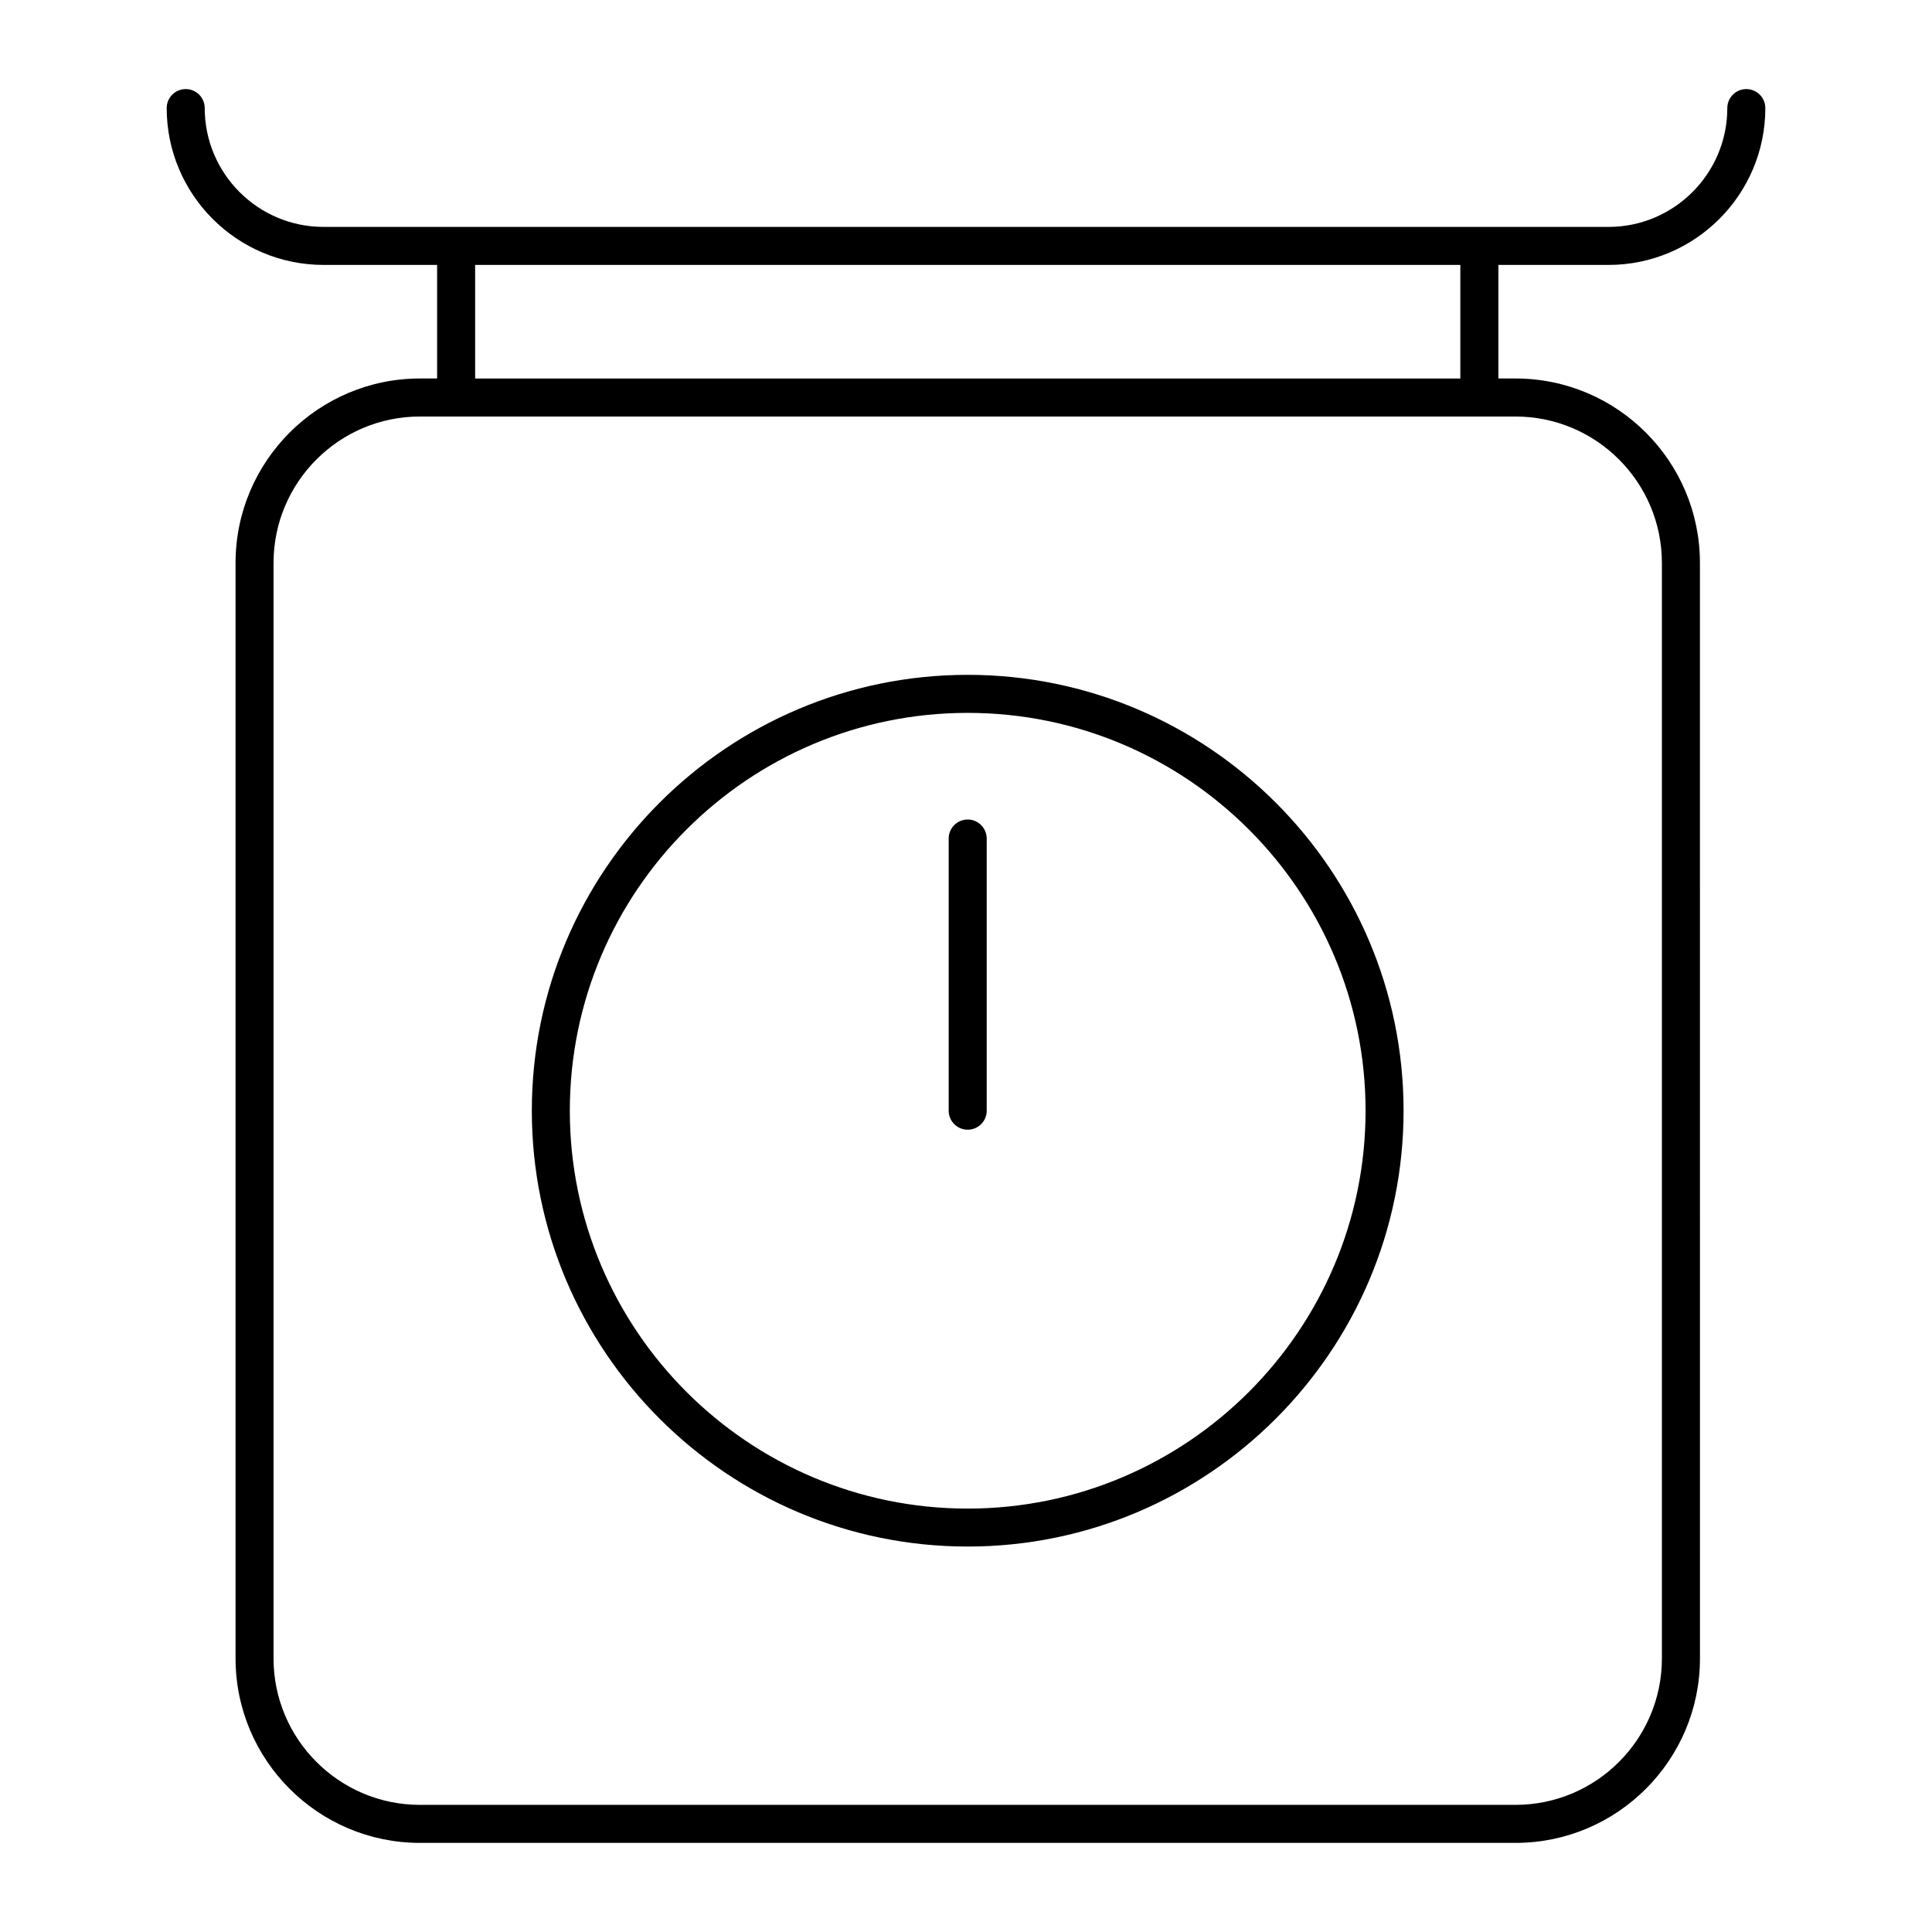
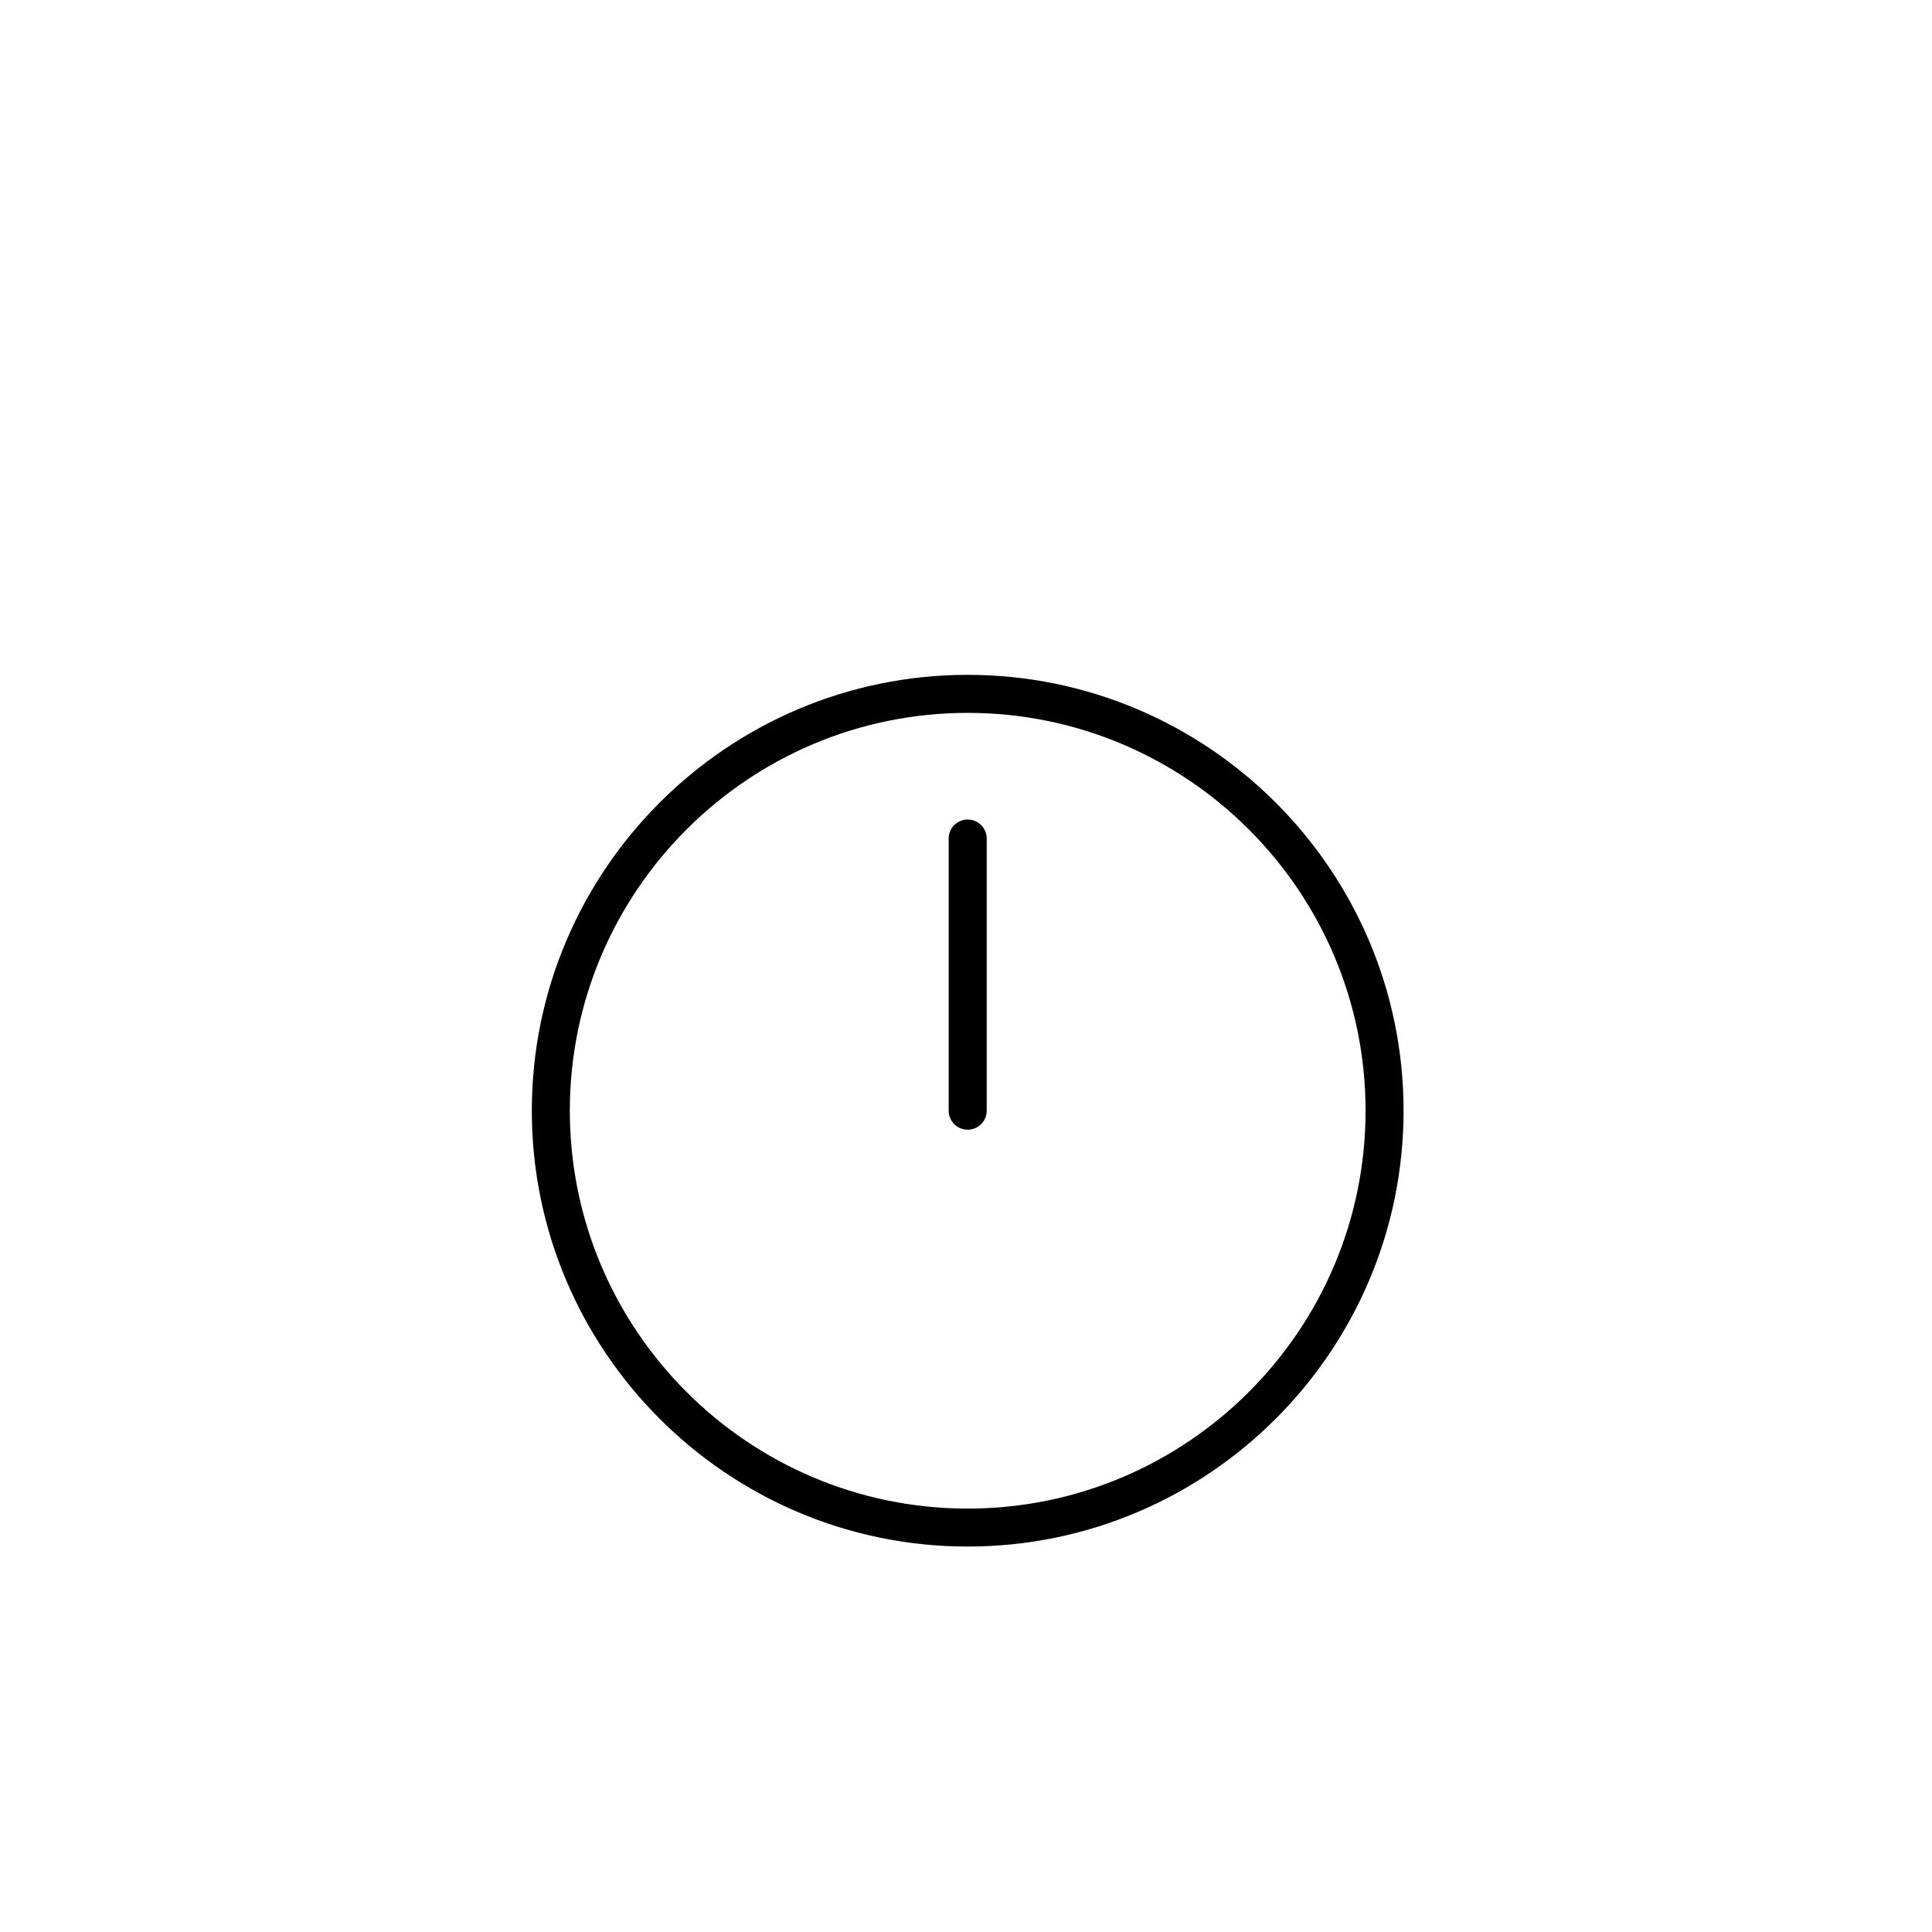
<svg xmlns="http://www.w3.org/2000/svg" fill="#000000" width="800px" height="800px" version="1.1" viewBox="144 144 512 512">
  <g>
    <path d="m400.45 322.84c-63.691 0-115.51 51.82-115.51 115.5 0 63.691 51.82 115.51 115.51 115.51s115.51-51.82 115.51-115.51c0-63.684-51.82-115.5-115.51-115.5zm0 220.95c-58.141 0-105.44-47.297-105.44-105.44s47.297-105.43 105.44-105.43 105.44 47.297 105.44 105.43-47.309 105.44-105.44 105.44z" />
    <path d="m400.45 361.18c-2.781 0-5.039 2.258-5.039 5.039v72.125c0 2.781 2.258 5.039 5.039 5.039s5.039-2.258 5.039-5.039v-72.125c-0.004-2.781-2.258-5.039-5.039-5.039z" />
-     <path d="m570.27 214.21c22.914 0 41.562-18.641 41.562-41.562 0-2.781-2.258-5.039-5.039-5.039s-5.039 2.258-5.039 5.039c0 17.359-14.125 31.488-31.488 31.488h-34.23l-271.16-0.004h-35.145c-17.359 0-31.477-14.125-31.477-31.488 0-2.781-2.258-5.039-5.039-5.039s-5.039 2.258-5.039 5.039c0 22.914 18.641 41.562 41.555 41.562h30.109v30.098h-4.543c-26.945 0-48.871 21.926-48.871 48.871v290.34c0 26.945 21.914 48.871 48.871 48.871h290.34c26.945 0 48.871-21.926 48.871-48.871l-0.008-290.34c0-26.945-21.926-48.871-48.871-48.871h-4.543v-30.098zm14.148 78.965v290.34c0 21.391-17.402 38.793-38.793 38.793h-290.34c-21.391 0-38.793-17.402-38.793-38.793v-290.34c0-21.391 17.402-38.793 38.793-38.793h290.34c21.391 0 38.793 17.402 38.793 38.793zm-53.414-48.867h-261.09v-30.098h261.09z" />
  </g>
</svg>